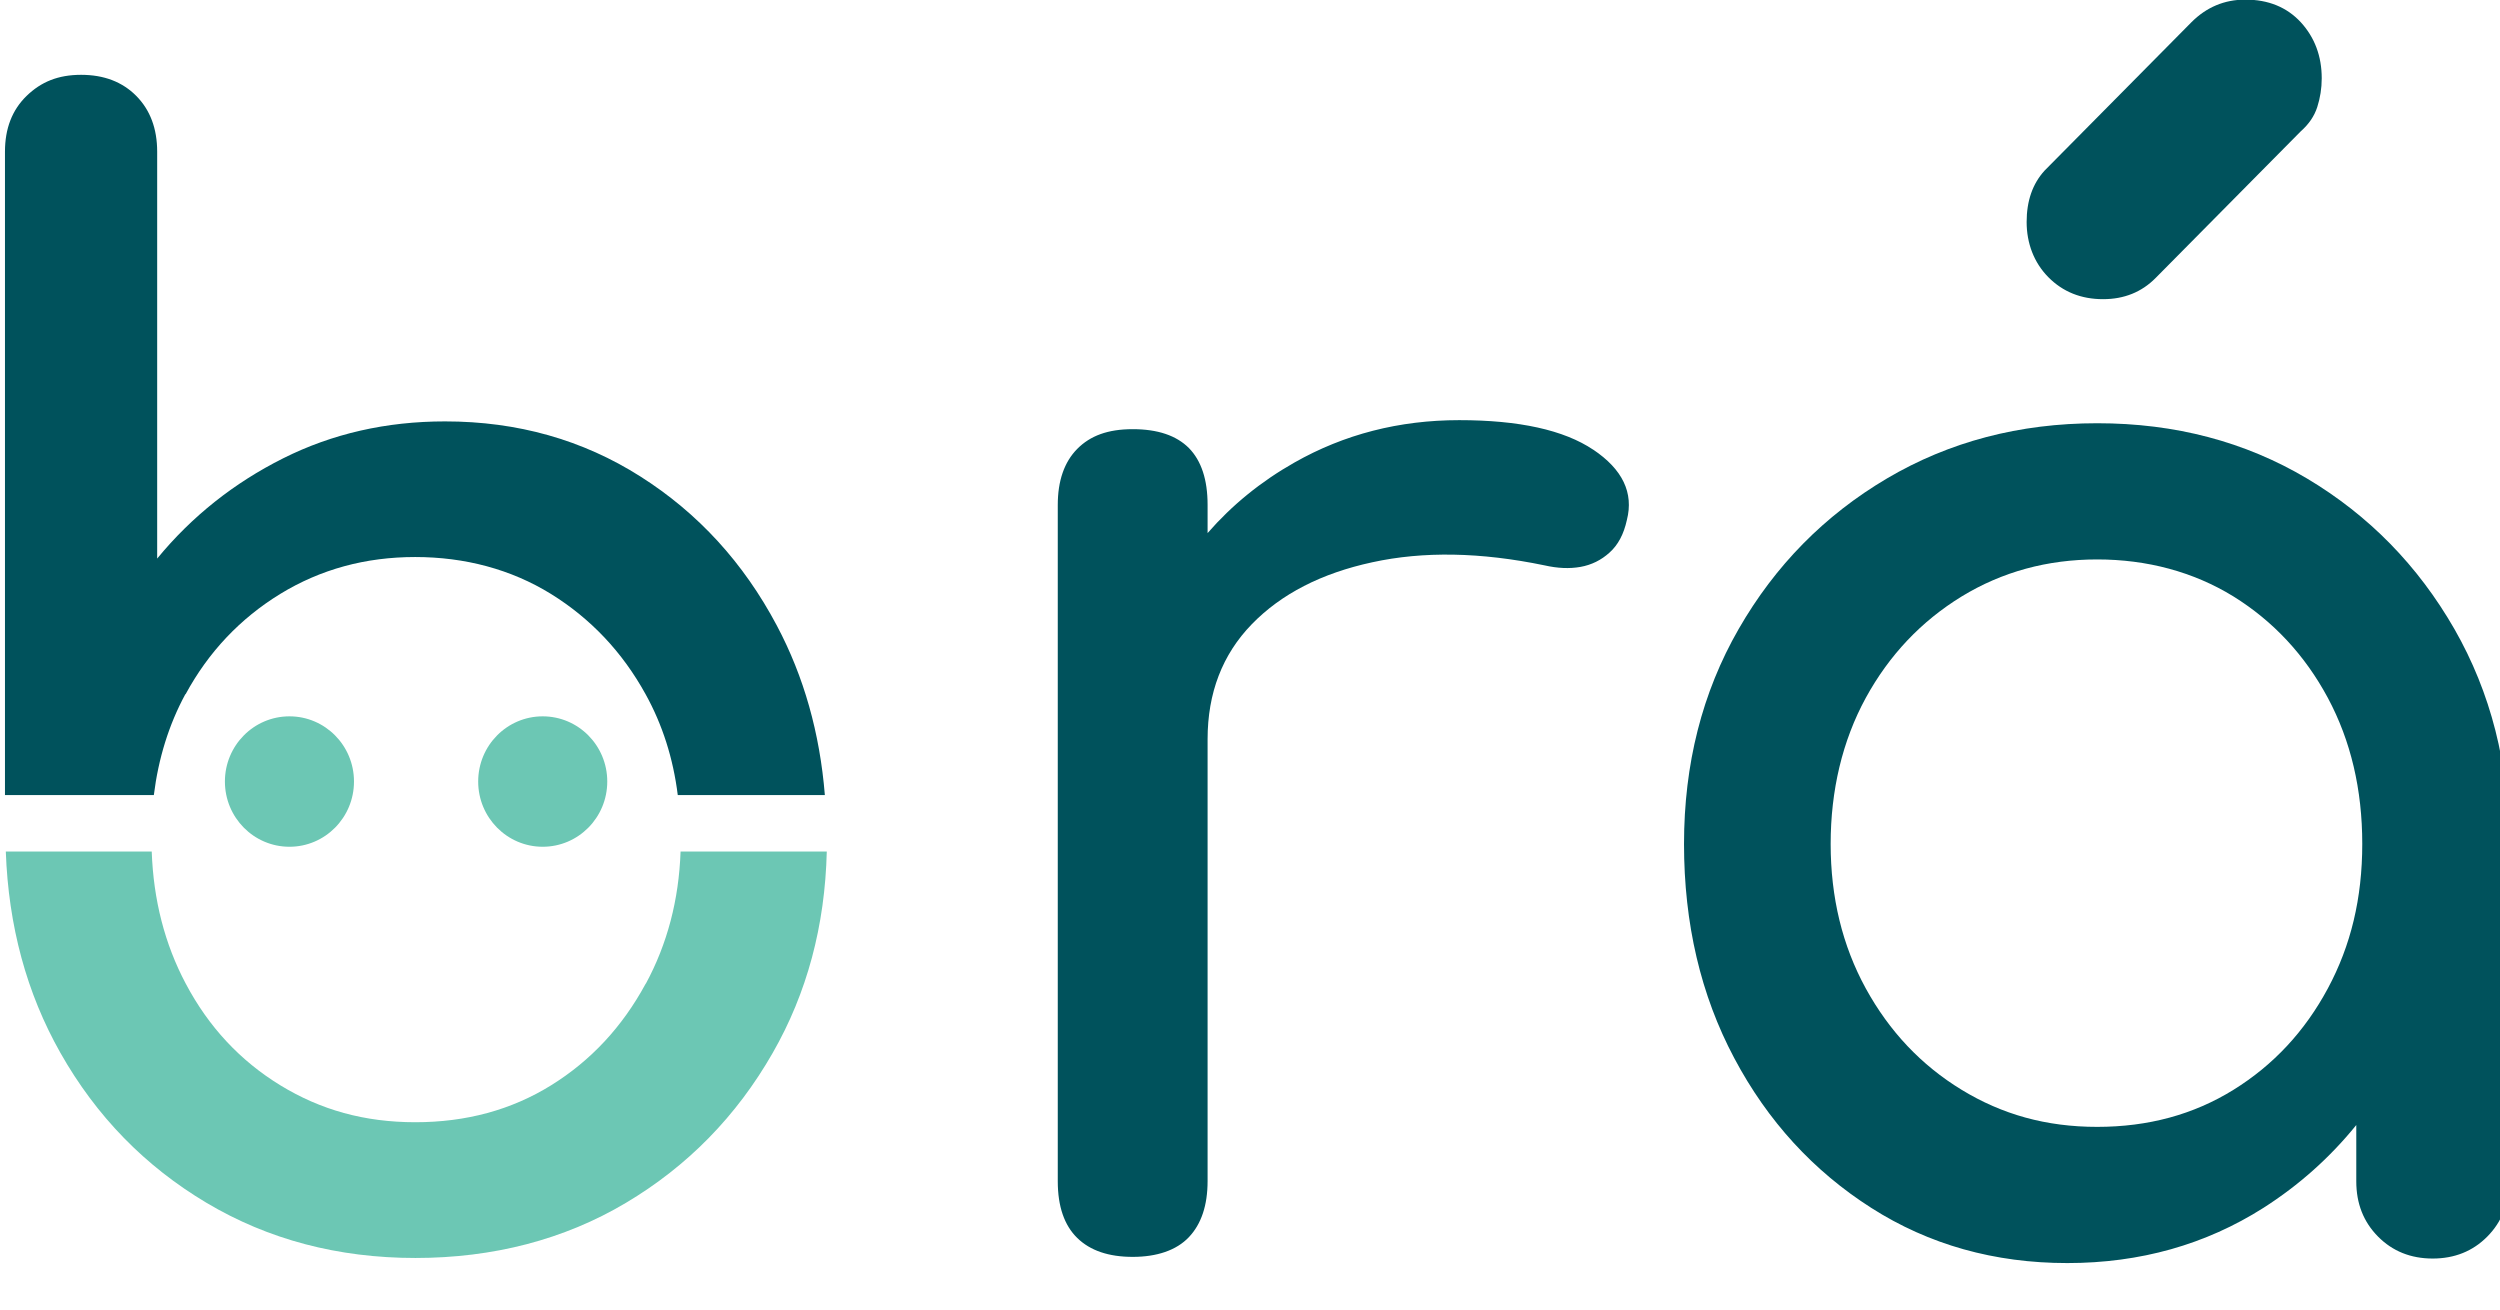
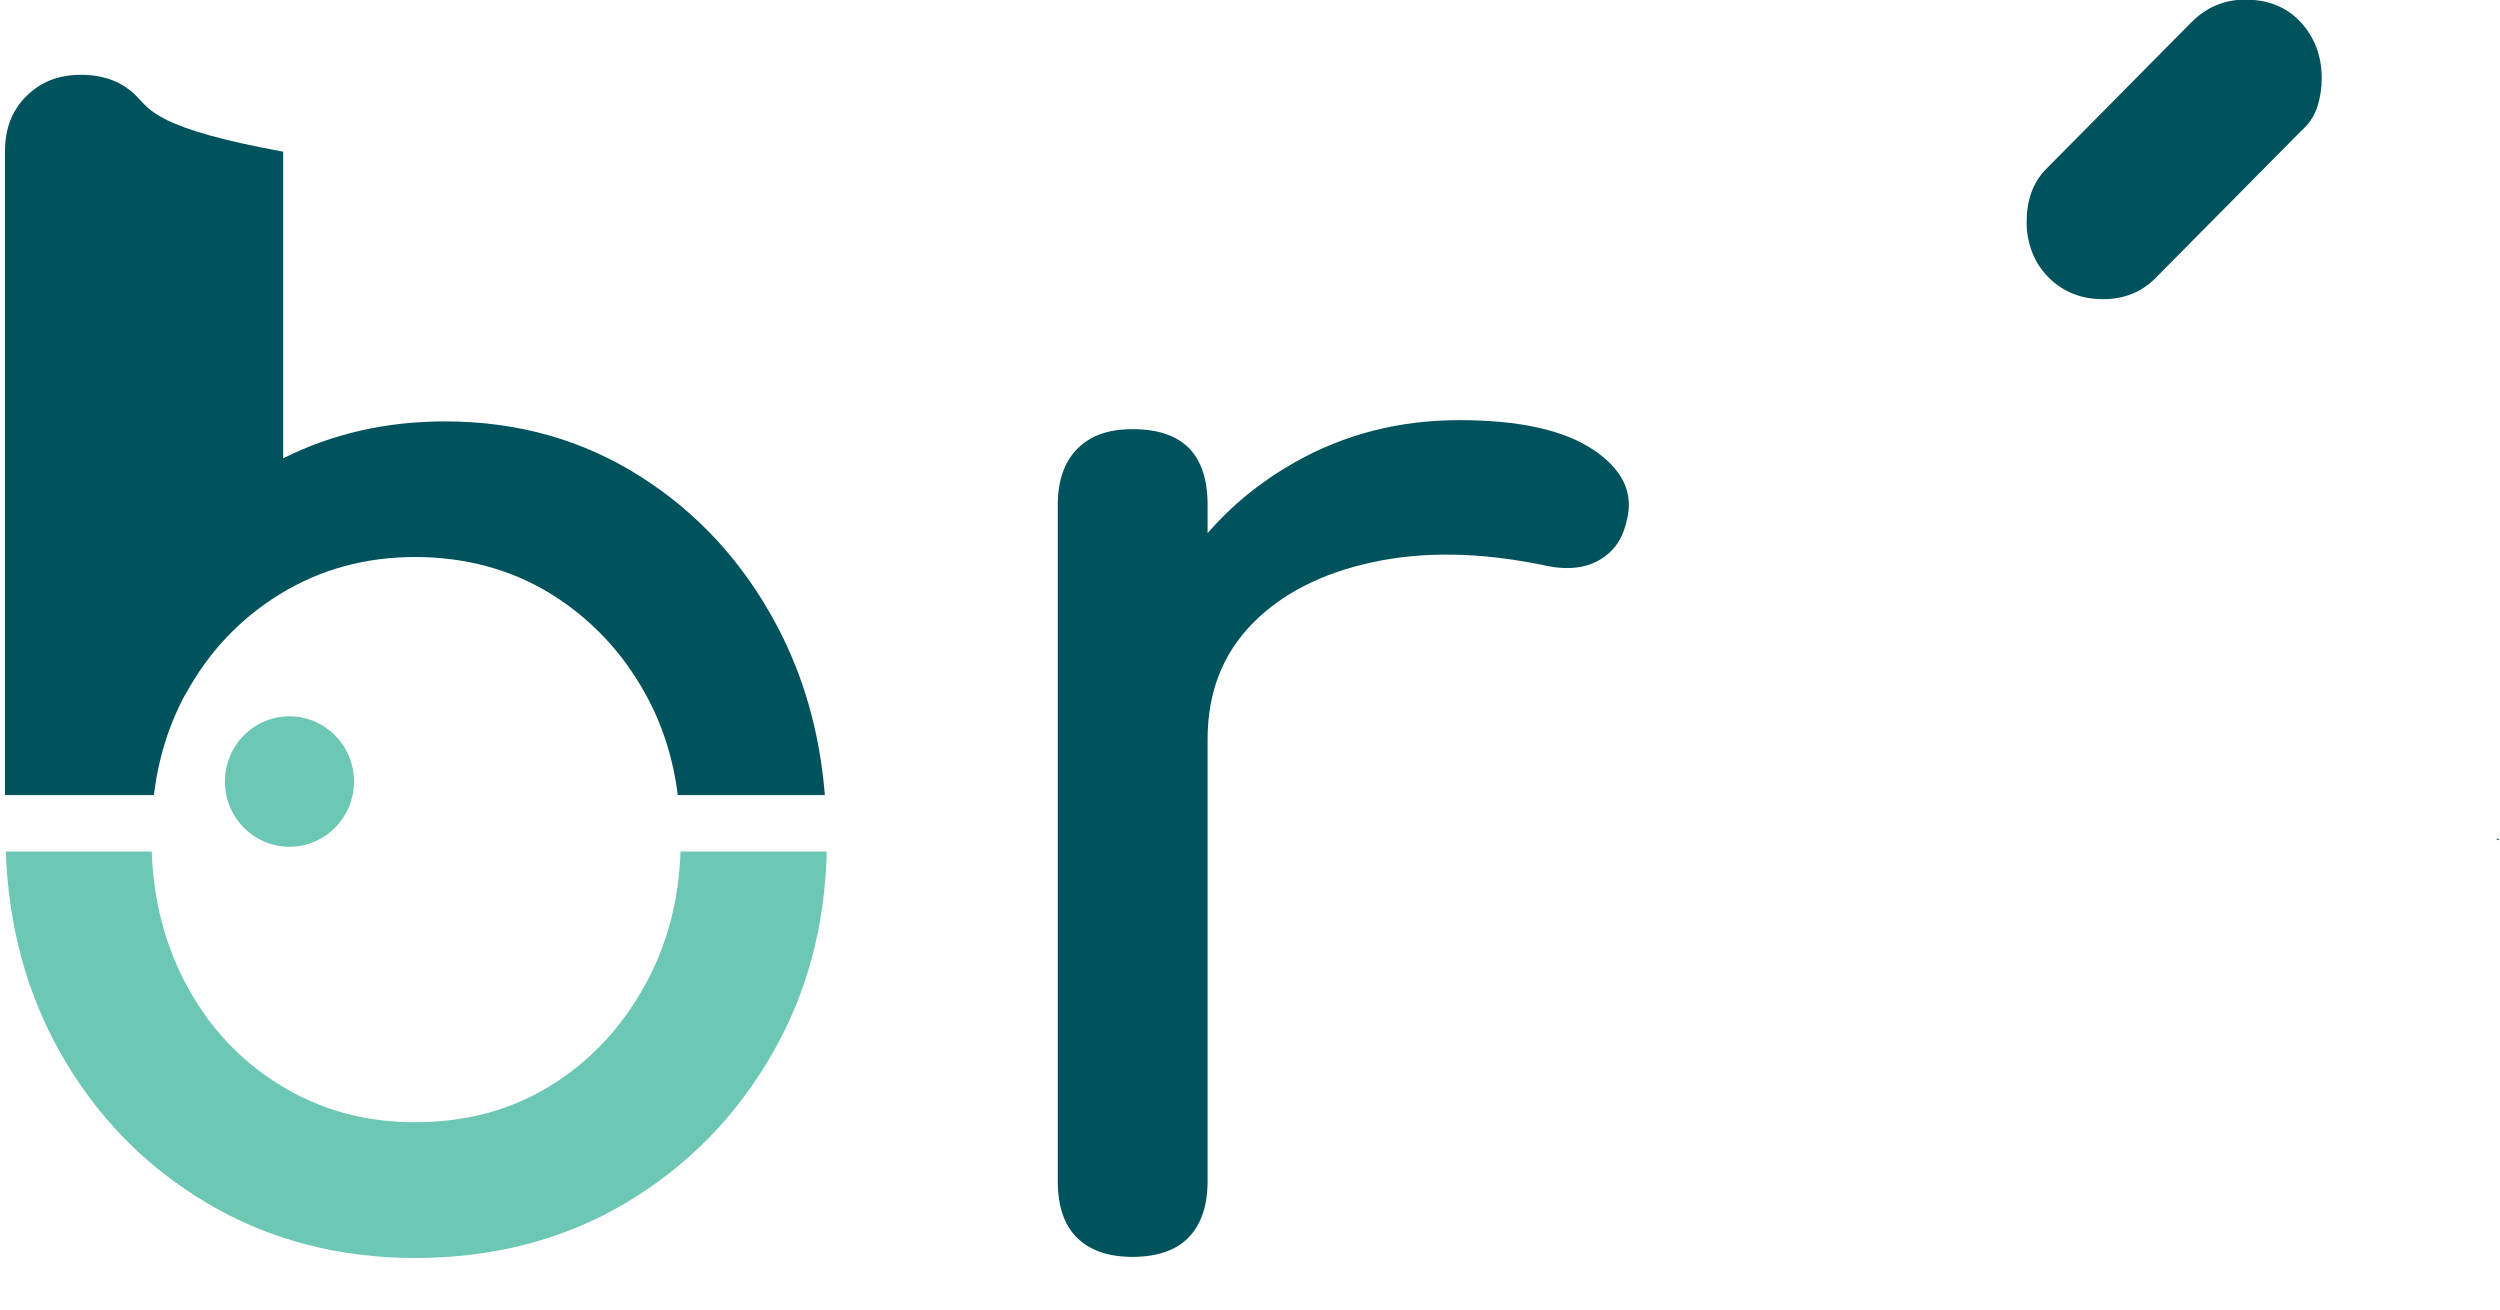
<svg xmlns="http://www.w3.org/2000/svg" width="84" height="44" viewBox="0 0 84 44" fill="none">
  <g clip-path="url(#clip0_345_322)">
    <path d="M83.962 28.238C83.962 28.238 83.962 28.204 83.962 28.186H83.85L83.967 28.238H83.962Z" fill="#00525C" />
-     <path d="M6.236 23.326C7.005 21.906 8.068 20.784 9.416 19.956C10.77 19.128 12.283 18.716 13.95 18.716C15.617 18.716 17.172 19.128 18.512 19.956C19.846 20.784 20.91 21.906 21.692 23.326C22.258 24.348 22.619 25.479 22.773 26.714H27.715C27.546 24.632 27.012 22.734 26.103 21.021C24.984 18.91 23.457 17.24 21.518 16.01C19.579 14.779 17.392 14.159 14.952 14.159C12.98 14.159 11.168 14.571 9.515 15.399C7.862 16.227 6.447 17.349 5.281 18.768V5.097C5.281 4.321 5.047 3.697 4.579 3.223C4.11 2.75 3.492 2.514 2.724 2.514C1.956 2.514 1.38 2.75 0.893 3.223C0.406 3.697 0.167 4.321 0.167 5.097V26.714H5.169C5.323 25.479 5.674 24.348 6.227 23.326H6.236Z" fill="#00525C" />
+     <path d="M6.236 23.326C7.005 21.906 8.068 20.784 9.416 19.956C10.77 19.128 12.283 18.716 13.95 18.716C15.617 18.716 17.172 19.128 18.512 19.956C19.846 20.784 20.91 21.906 21.692 23.326C22.258 24.348 22.619 25.479 22.773 26.714H27.715C27.546 24.632 27.012 22.734 26.103 21.021C24.984 18.91 23.457 17.24 21.518 16.01C19.579 14.779 17.392 14.159 14.952 14.159C12.98 14.159 11.168 14.571 9.515 15.399V5.097C5.281 4.321 5.047 3.697 4.579 3.223C4.11 2.75 3.492 2.514 2.724 2.514C1.956 2.514 1.38 2.75 0.893 3.223C0.406 3.697 0.167 4.321 0.167 5.097V26.714H5.169C5.323 25.479 5.674 24.348 6.227 23.326H6.236Z" fill="#00525C" />
    <path d="M21.696 33.05C20.91 34.503 19.851 35.639 18.516 36.467C17.181 37.295 15.659 37.707 13.955 37.707C12.25 37.707 10.775 37.295 9.421 36.467C8.068 35.639 7.009 34.503 6.241 33.05C5.534 31.716 5.155 30.235 5.098 28.611H0.195C0.284 31.11 0.893 33.367 2.031 35.378C3.234 37.503 4.869 39.183 6.944 40.418C9.014 41.648 11.355 42.268 13.959 42.268C16.563 42.268 18.952 41.653 21.027 40.418C23.097 39.188 24.745 37.508 25.963 35.378C27.115 33.367 27.719 31.11 27.78 28.611H22.867C22.811 30.235 22.422 31.716 21.701 33.05H21.696Z" fill="#6CC7B4" />
    <path d="M9.726 28.451C10.923 28.451 11.894 27.47 11.894 26.259C11.894 25.049 10.923 24.069 9.726 24.069C8.528 24.069 7.557 25.049 7.557 26.259C7.557 27.47 8.528 28.451 9.726 28.451Z" fill="#6CC7B4" />
-     <path d="M18.235 28.451C19.433 28.451 20.404 27.47 20.404 26.259C20.404 25.049 19.433 24.069 18.235 24.069C17.038 24.069 16.067 25.049 16.067 26.259C16.067 27.47 17.038 28.451 18.235 28.451Z" fill="#6CC7B4" />
    <path d="M53.534 15.111C52.546 14.448 51.042 14.117 49.029 14.117C47.015 14.117 45.169 14.59 43.493 15.541C42.364 16.18 41.39 16.975 40.575 17.912V16.961C40.575 16.114 40.364 15.48 39.947 15.054C39.526 14.633 38.898 14.42 38.06 14.42C37.222 14.42 36.632 14.642 36.196 15.082C35.761 15.522 35.541 16.152 35.541 16.966V39.689C35.541 40.536 35.761 41.171 36.196 41.596C36.632 42.022 37.255 42.231 38.06 42.231C38.866 42.231 39.526 42.013 39.947 41.568C40.364 41.128 40.575 40.499 40.575 39.685V24.84C40.575 23.283 41.072 21.991 42.06 20.974C43.048 19.956 44.401 19.261 46.111 18.892C47.82 18.518 49.75 18.551 51.895 18.996C52.331 19.095 52.733 19.114 53.103 19.048C53.473 18.982 53.801 18.821 54.082 18.565C54.368 18.309 54.56 17.945 54.663 17.472C54.897 16.559 54.518 15.768 53.529 15.106L53.534 15.111Z" fill="#00525C" />
    <path d="M70.666 10.052C71.368 10.052 71.959 9.815 72.427 9.342L77.307 4.411C77.574 4.175 77.761 3.905 77.86 3.597C77.958 3.29 78.01 2.968 78.01 2.632C78.01 1.889 77.775 1.26 77.307 0.748C76.839 0.242 76.216 -0.013 75.443 -0.013C74.74 -0.013 74.136 0.242 73.631 0.748L68.699 5.731C68.296 6.172 68.095 6.749 68.095 7.459C68.095 8.168 68.338 8.822 68.825 9.314C69.312 9.806 69.926 10.052 70.661 10.052H70.666Z" fill="#00525C" />
-     <path d="M82.468 21.135C81.241 19 79.593 17.316 77.513 16.076C75.434 14.841 73.087 14.221 70.469 14.221C67.851 14.221 65.496 14.841 63.402 16.076C61.304 17.316 59.646 19 58.419 21.135C57.192 23.269 56.583 25.677 56.583 28.356C56.583 31.034 57.145 33.434 58.269 35.549C59.393 37.669 60.929 39.344 62.873 40.584C64.816 41.824 67.018 42.439 69.462 42.439C71.907 42.439 74.108 41.819 76.052 40.584C77.246 39.822 78.286 38.894 79.171 37.801V39.694C79.171 40.442 79.415 41.057 79.902 41.549C80.389 42.041 81.002 42.287 81.738 42.287C82.473 42.287 83.086 42.041 83.573 41.549C84.061 41.057 84.304 40.437 84.304 39.694V28.356C84.304 25.677 83.691 23.273 82.468 21.135ZM75.045 36.618C73.701 37.451 72.179 37.863 70.465 37.863C68.751 37.863 67.27 37.446 65.912 36.618C64.554 35.79 63.482 34.654 62.69 33.211C61.903 31.773 61.51 30.154 61.51 28.356C61.51 26.558 61.903 24.892 62.69 23.449C63.477 22.01 64.554 20.874 65.912 20.041C67.27 19.213 68.788 18.797 70.465 18.797C72.141 18.797 73.701 19.213 75.045 20.041C76.384 20.874 77.443 22.01 78.216 23.449C78.988 24.892 79.372 26.524 79.372 28.356C79.372 30.187 78.988 31.773 78.216 33.211C77.443 34.65 76.389 35.785 75.045 36.618Z" fill="#00525C" />
  </g>
  <defs>
    <clipPath id="clip0_345_322">
      <rect width="84" height="44" fill="white" />
    </clipPath>
  </defs>
</svg>